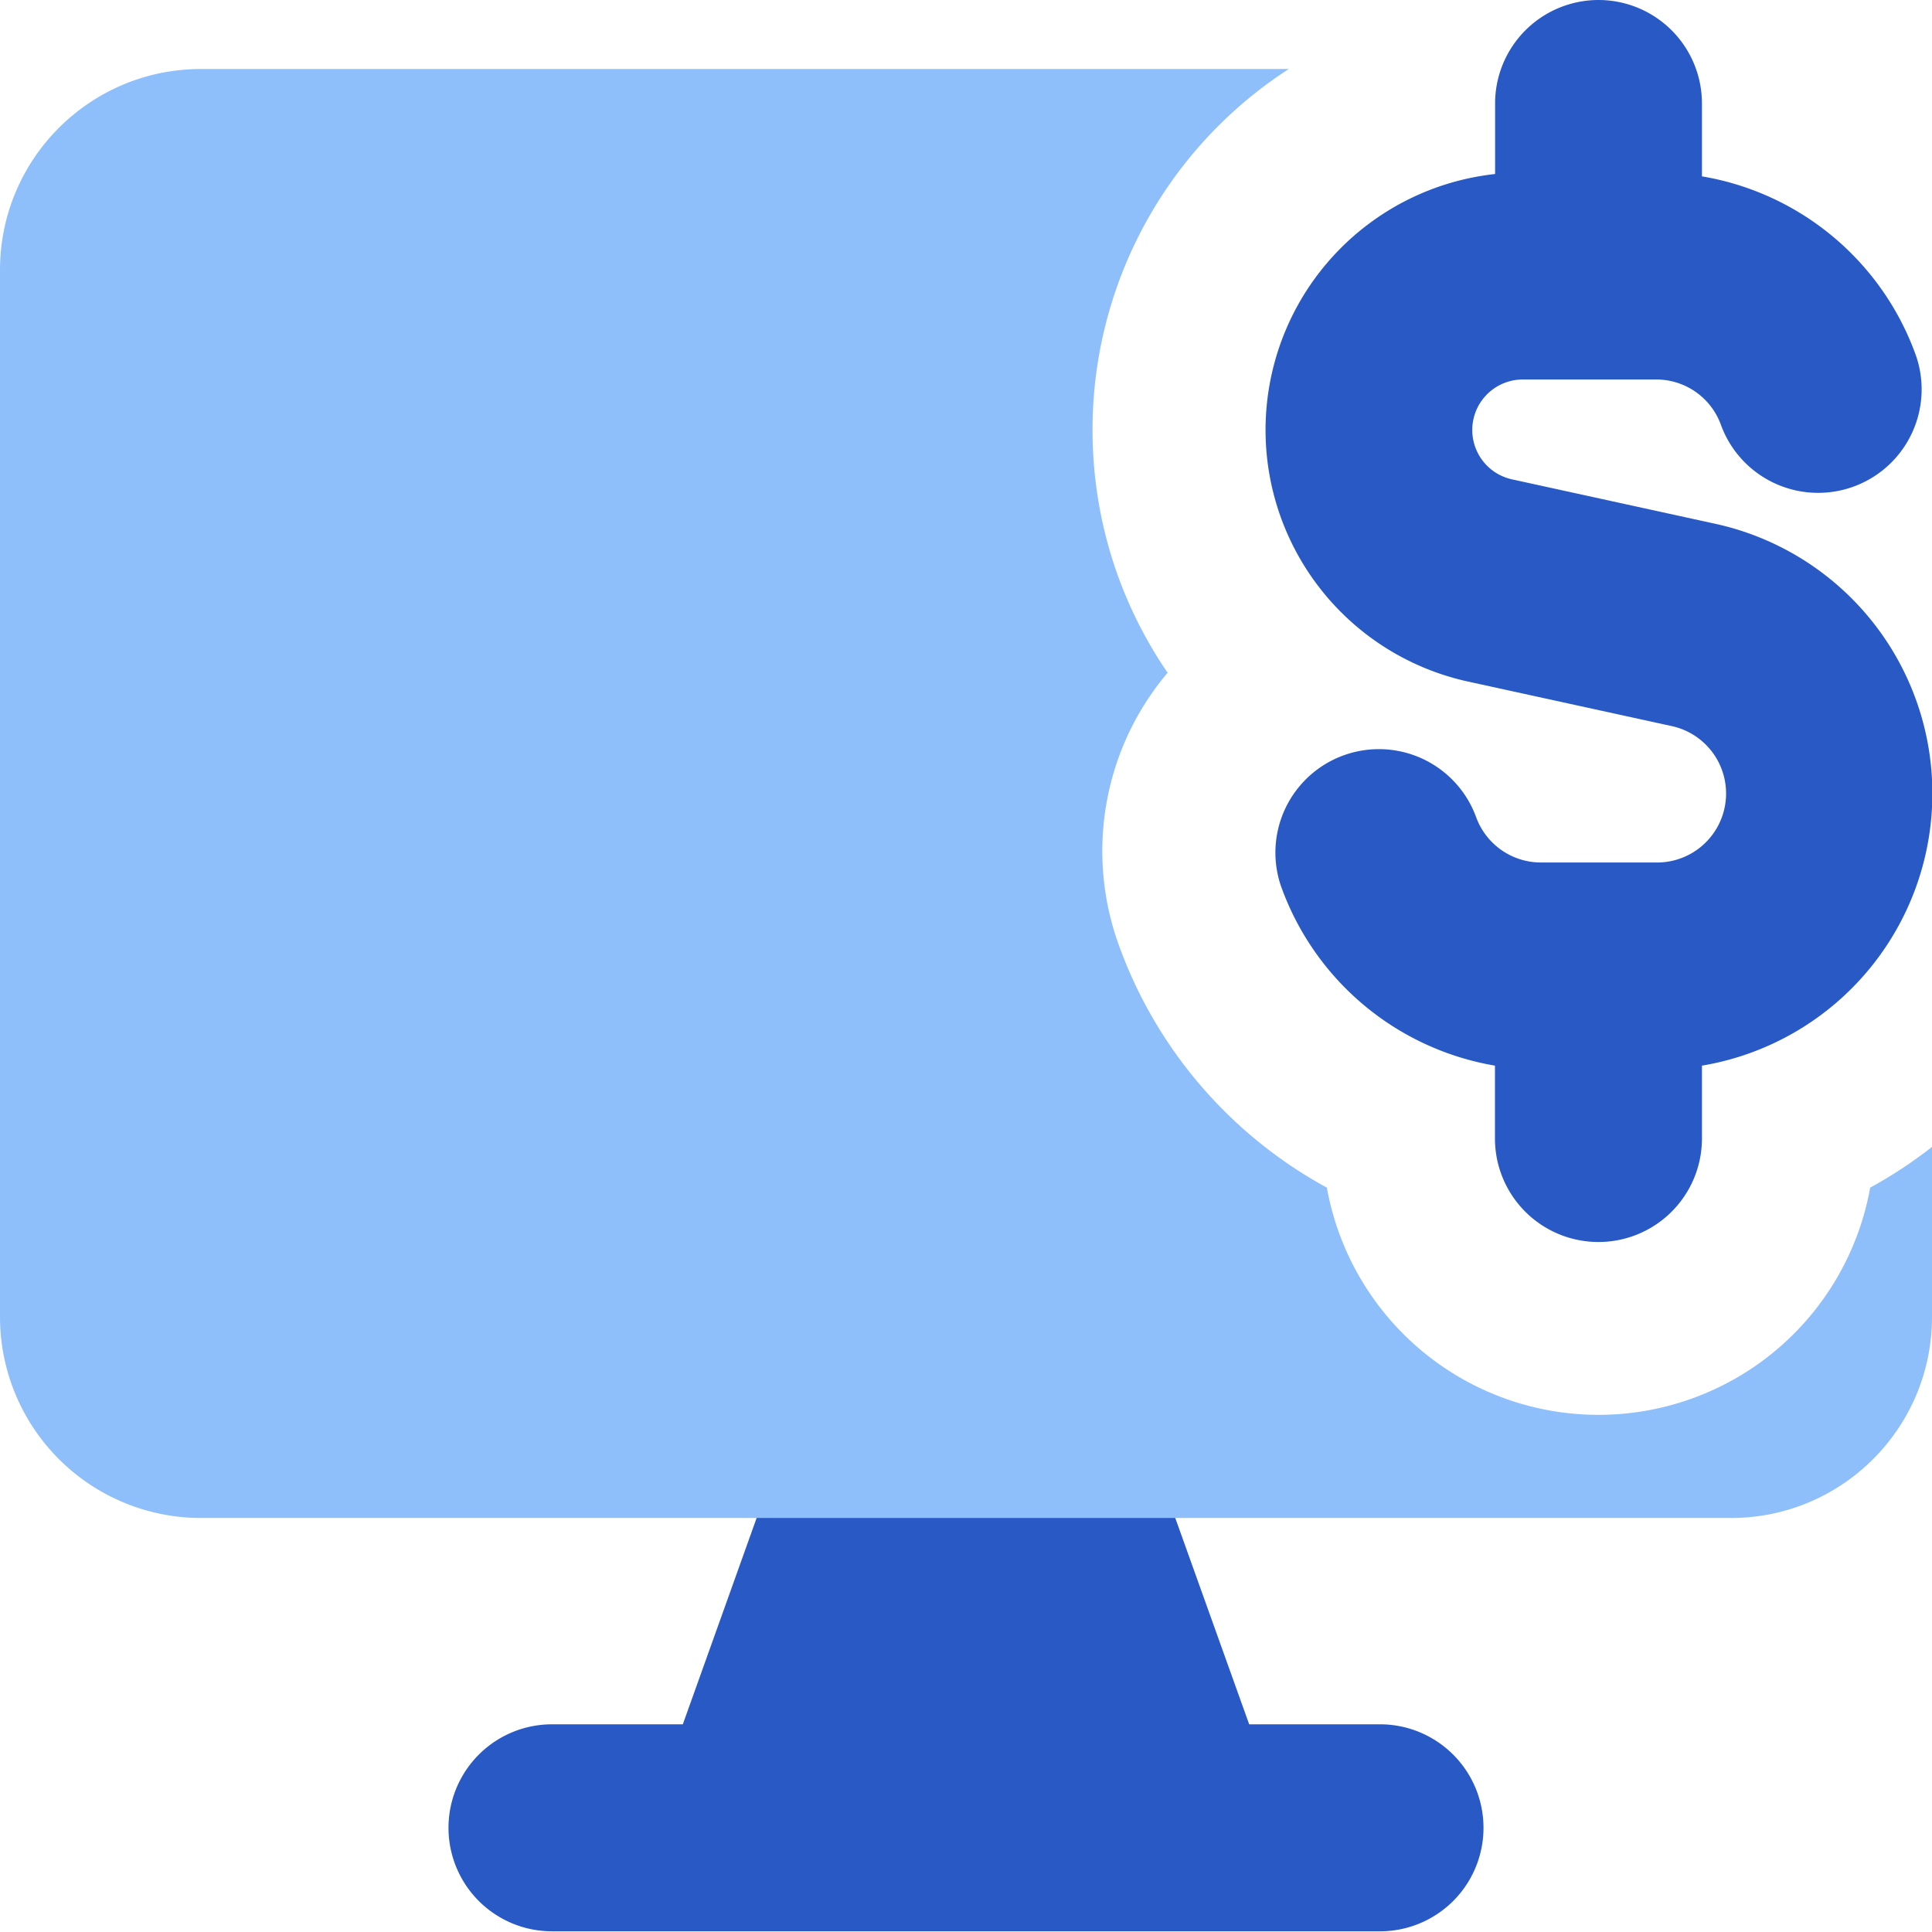
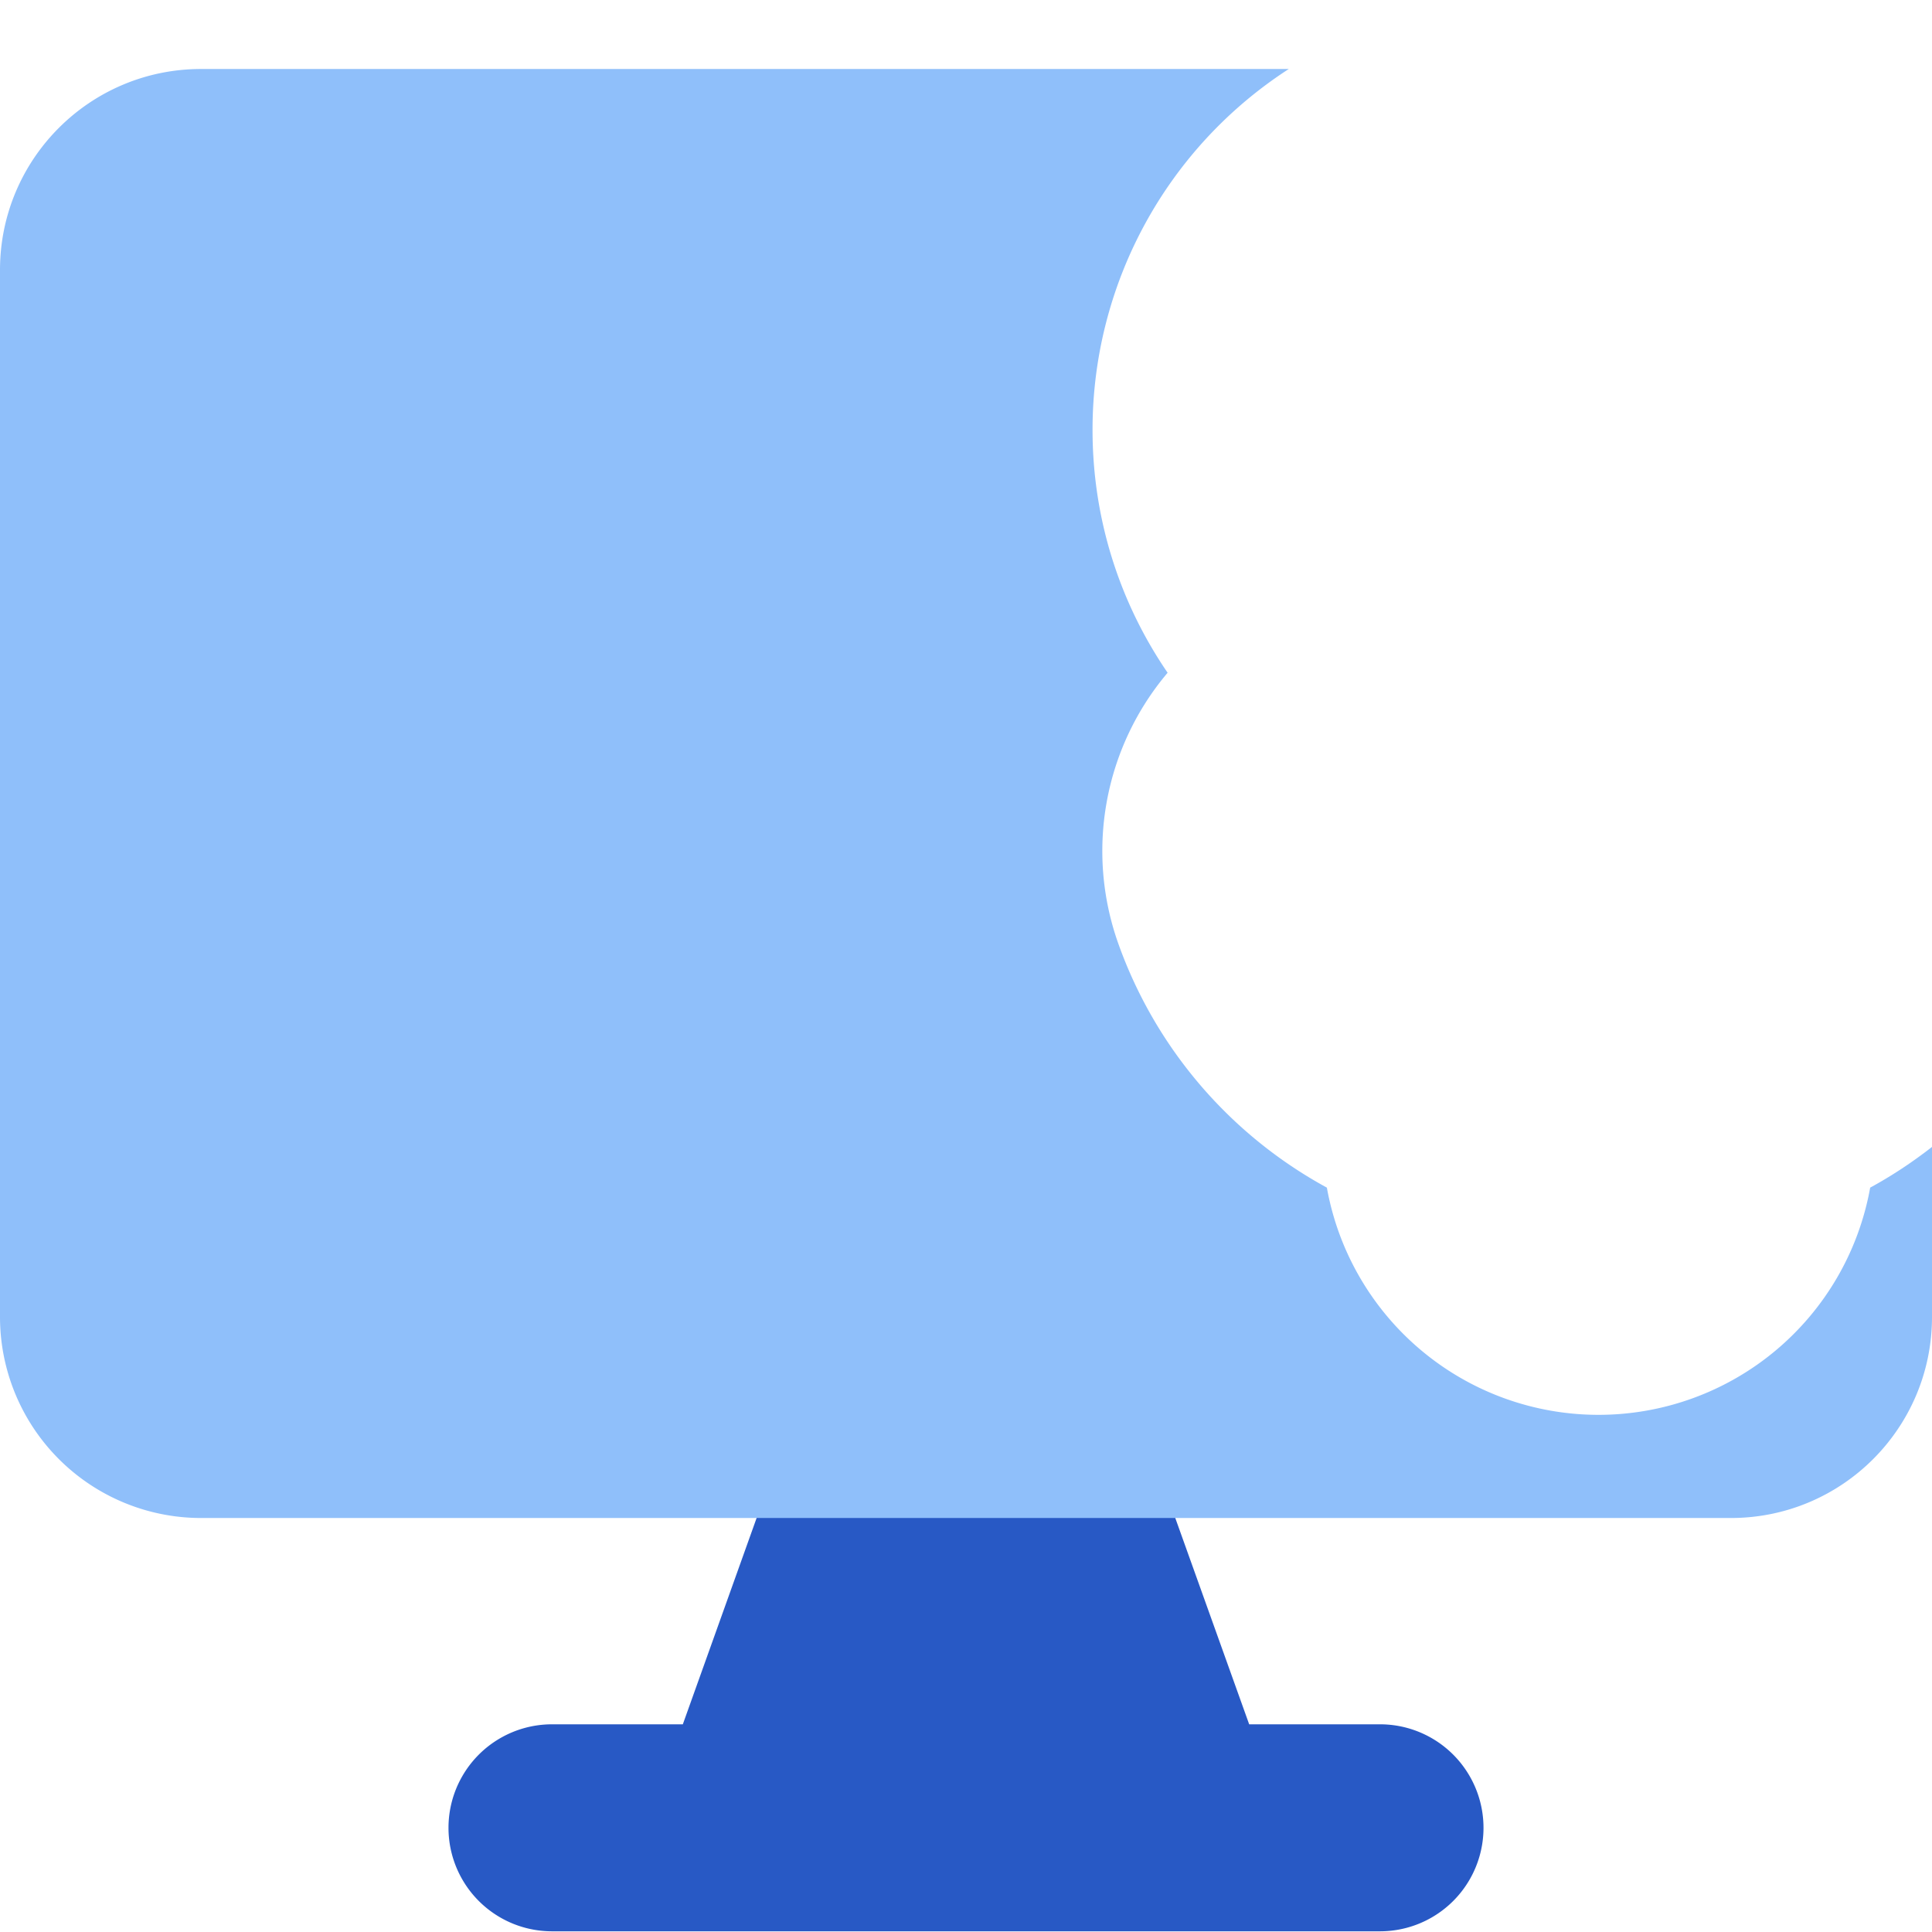
<svg xmlns="http://www.w3.org/2000/svg" fill="none" viewBox="0 0 14 14" id="Desktop-Dollar--Streamline-Core">
  <desc>Desktop Dollar Streamline Icon: https://streamlinehq.com</desc>
  <g id="desktop-dollar--cash-desktop-display-device-notification-computer-money-currency">
    <path id="Union" fill="#2859c5" fill-rule="evenodd" d="M5.635 10.577a0.5 0.5 0 0 1 0.47 -0.332h1.79a0.5 0.5 0 0 1 0.47 0.332l0.687 1.918H10a0.75 0.75 0 1 1 0 1.5H4a0.75 0.75 0 0 1 0 -1.5h0.948l0.686 -1.918Z" clip-rule="evenodd" stroke-width="1" />
    <path id="Subtract" fill="#8fbffa" fill-rule="evenodd" d="M7.917 3.116c0 0.646 0.198 1.254 0.544 1.759a2 2 0 0 0 -0.359 1.958 3.26 3.26 0 0 0 1.513 1.773 2 2 0 0 0 3.937 0c0.158 -0.086 0.307 -0.185 0.448 -0.295v1.232c0 0.805 -0.652 1.457 -1.457 1.457H1.457A1.457 1.457 0 0 1 0 9.543V1.957C0 1.152 0.652 0.5 1.457 0.5h7.882a3.112 3.112 0 0 0 -1.422 2.616Z" clip-rule="evenodd" stroke-width="1" />
-     <path id="Union_2" fill="#2859c5" fill-rule="evenodd" d="M11.583 0a0.75 0.75 0 0 1 0.75 0.75v0.528a1.999 1.999 0 0 1 1.553 1.305 0.75 0.75 0 0 1 -1.414 0.5A0.498 0.498 0 0 0 12 2.75h-0.967a0.366 0.366 0 0 0 -0.079 0.723l1.473 0.322a2 2 0 0 1 -0.094 3.927v0.528a0.75 0.75 0 0 1 -1.5 0v-0.528a2.003 2.003 0 0 1 -1.552 -1.305 0.75 0.75 0 0 1 1.414 -0.5 0.5 0.5 0 0 0 0.472 0.333H12a0.5 0.5 0 0 0 0.107 -0.99l-1.473 -0.322a1.866 1.866 0 0 1 0.2 -3.677V0.75a0.75 0.75 0 0 1 0.75 -0.75Z" clip-rule="evenodd" stroke-width="1" />
  </g>
</svg>